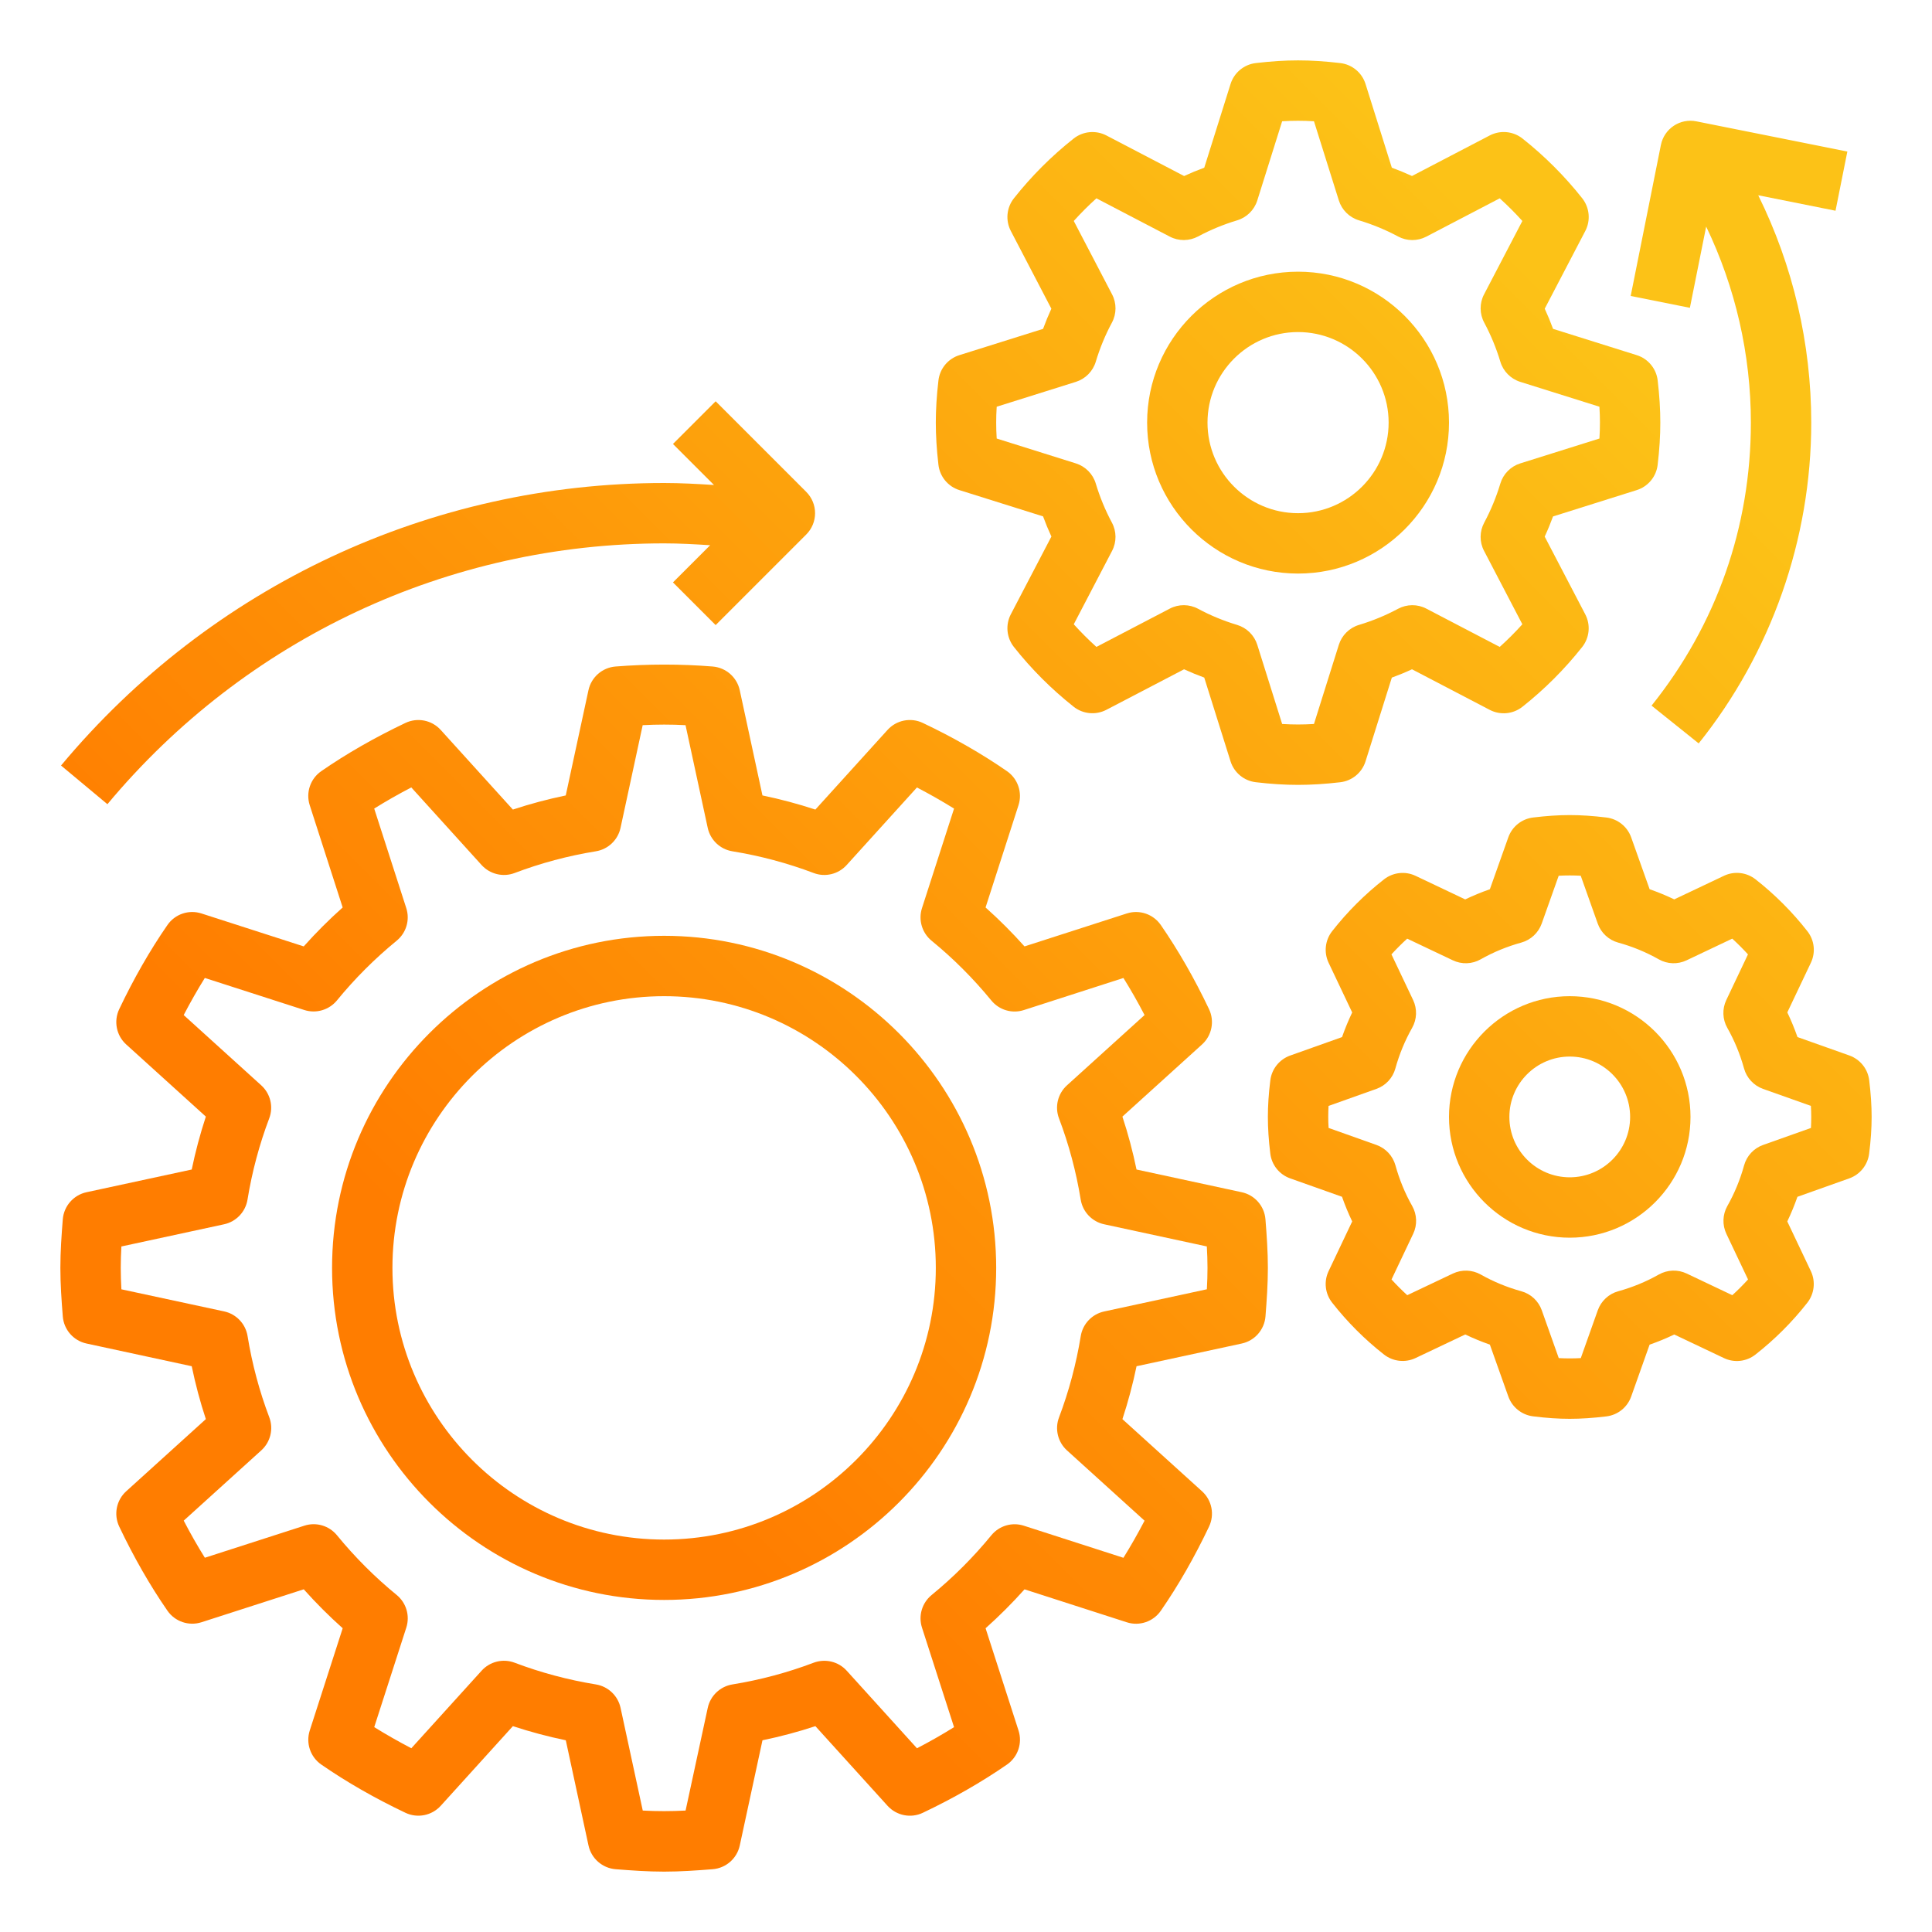
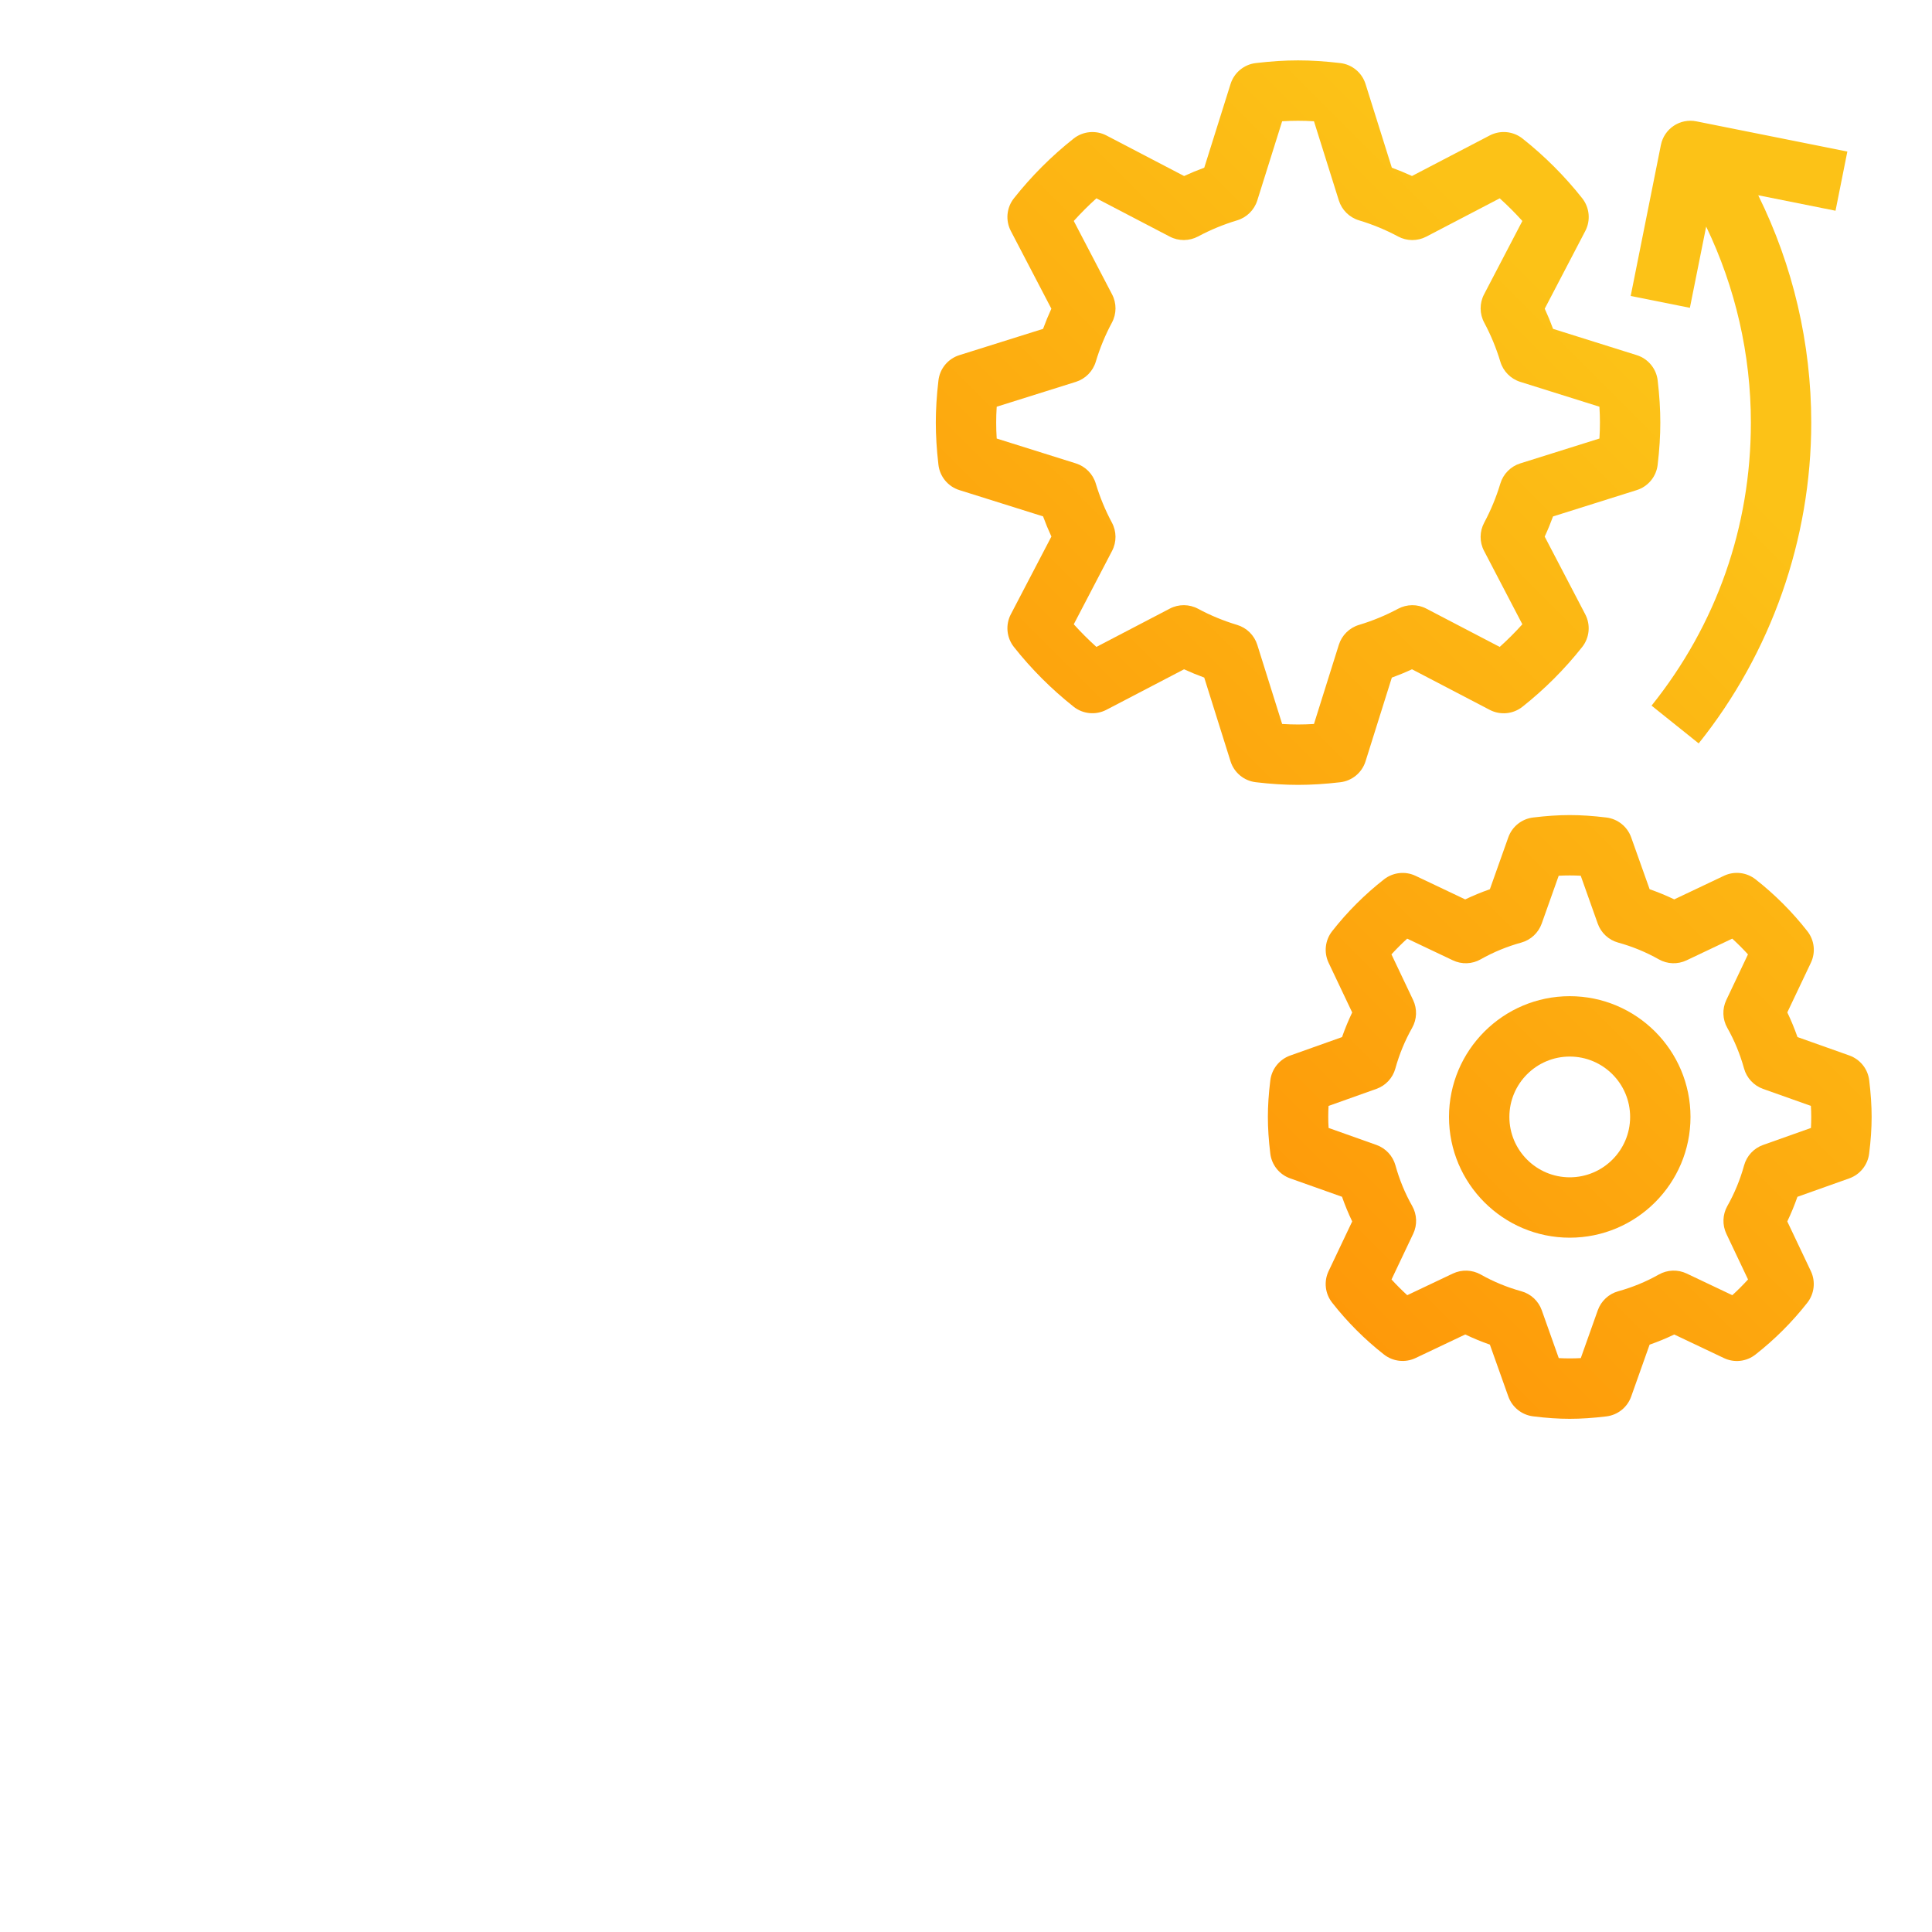
<svg xmlns="http://www.w3.org/2000/svg" version="1.1" id="OutlineExpand" x="0px" y="0px" width="512px" height="512px" viewBox="0 0 512 512" enable-background="new 0 0 512 512" xml:space="preserve">
  <g>
    <linearGradient id="SVGID_1_" gradientUnits="userSpaceOnUse" x1="423.5" y1="88.501" x2="146.946" y2="365.055">
      <stop offset="0" style="stop-color:#FCC217" />
      <stop offset="1" style="stop-color:#FF7D00" />
    </linearGradient>
-     <path fill="url(#SVGID_1_)" d="M329.072,315.952l-27.88-6.017c-0.983-4.752-2.231-9.447-3.743-14.023l21.104-19.12   c2.616-2.368,3.368-6.176,1.848-9.368c-3.855-8.111-8.16-15.608-12.768-22.28c-2.008-2.904-5.68-4.152-9.032-3.064l-27.096,8.728   c-3.24-3.632-6.688-7.08-10.32-10.32l8.729-27.096c1.08-3.352-0.16-7.024-3.064-9.032c-6.672-4.616-14.168-8.912-22.28-12.768   c-3.199-1.528-7-0.768-9.367,1.848l-19.12,21.104c-4.584-1.504-9.272-2.76-14.024-3.744l-6.016-27.88   c-0.744-3.448-3.664-6-7.177-6.288c-8.52-0.688-17.216-0.672-25.735,0c-3.521,0.28-6.44,2.832-7.185,6.288l-6.016,27.88   c-4.752,0.984-9.44,2.232-14.016,3.744l-19.12-21.104c-2.368-2.616-6.168-3.368-9.368-1.848   c-8.112,3.856-15.608,8.152-22.28,12.768c-2.904,2.008-4.144,5.68-3.063,9.032l8.728,27.096c-3.632,3.24-7.08,6.688-10.32,10.32   L53.4,242.08c-3.359-1.088-7.031,0.16-9.031,3.064c-4.616,6.672-8.912,14.168-12.769,22.28c-1.52,3.192-0.768,7,1.848,9.368   l21.104,19.12c-1.504,4.584-2.76,9.271-3.744,14.023l-27.88,6.017c-3.448,0.743-6,3.664-6.288,7.176   C16.304,327.393,16,331.656,16,336s0.304,8.607,0.64,12.864c0.28,3.52,2.832,6.44,6.288,7.184l27.88,6.017   c0.984,4.752,2.232,9.439,3.744,14.016L33.448,395.2c-2.615,2.368-3.367,6.176-1.848,9.368c3.856,8.111,8.152,15.607,12.769,22.279   c2,2.896,5.664,4.145,9.031,3.064l27.097-8.729c3.239,3.633,6.688,7.08,10.319,10.32L82.088,458.6   c-1.08,3.353,0.16,7.024,3.063,9.032c6.673,4.616,14.168,8.912,22.28,12.769c3.2,1.52,7,0.76,9.368-1.849l19.12-21.104   c4.584,1.504,9.271,2.76,14.023,3.744l6.017,27.88c0.744,3.447,3.664,6,7.176,6.288c4.256,0.336,8.52,0.64,12.864,0.64   c4.344,0,8.607-0.304,12.863-0.64c3.521-0.28,6.44-2.832,7.185-6.288l6.016-27.88c4.752-0.984,9.448-2.232,14.024-3.744   l19.12,21.104c2.376,2.616,6.184,3.376,9.368,1.849c8.111-3.856,15.607-8.16,22.279-12.769c2.904-2.008,4.145-5.68,3.064-9.032   l-8.729-27.096c3.633-3.24,7.08-6.688,10.32-10.312l27.096,8.728c3.353,1.088,7.024-0.16,9.032-3.063   c4.616-6.673,8.912-14.169,12.768-22.28c1.521-3.192,0.769-7-1.848-9.368l-21.104-19.12c1.504-4.584,2.76-9.271,3.744-14.023   l27.879-6.017c3.448-0.743,6-3.664,6.288-7.176C335.696,344.607,336,340.344,336,336s-0.305-8.607-0.641-12.864   C335.079,319.616,332.528,316.695,329.072,315.952z M319.832,341.672l-27.216,5.88c-3.217,0.696-5.681,3.288-6.208,6.536   c-1.2,7.376-3.137,14.616-5.752,21.528c-1.169,3.071-0.328,6.552,2.111,8.76L303.32,403c-1.792,3.432-3.663,6.72-5.6,9.832   l-26.368-8.496c-3.144-1.024-6.56-0.008-8.647,2.544c-4.712,5.76-10.04,11.088-15.824,15.824c-2.544,2.08-3.552,5.512-2.544,8.64   l8.496,26.368c-3.112,1.944-6.393,3.816-9.824,5.601l-18.624-20.561c-2.208-2.439-5.688-3.264-8.768-2.112   c-6.896,2.616-14.137,4.553-21.521,5.752c-3.248,0.528-5.84,2.992-6.536,6.208l-5.872,27.217c-3.768,0.199-7.6,0.208-11.352,0   l-5.88-27.217c-0.696-3.216-3.288-5.68-6.536-6.208c-7.376-1.199-14.616-3.136-21.528-5.752c-3.063-1.168-6.552-0.336-8.76,2.112   l-18.624,20.552c-3.432-1.792-6.72-3.664-9.832-5.6l8.496-26.368c1.008-3.136,0-6.56-2.544-8.648   c-5.776-4.72-11.096-10.048-15.824-15.823c-2.088-2.553-5.528-3.561-8.648-2.544l-26.367,8.496   c-1.944-3.112-3.816-6.393-5.601-9.832l20.561-18.625c2.439-2.207,3.279-5.688,2.111-8.768c-2.615-6.896-4.552-14.136-5.752-21.52   c-0.527-3.248-2.991-5.84-6.208-6.536l-27.231-5.856C32.072,339.8,32,337.904,32,336s0.063-3.8,0.168-5.672l27.216-5.88   c3.216-0.696,5.68-3.288,6.208-6.536c1.2-7.376,3.136-14.616,5.752-21.528c1.168-3.071,0.328-6.552-2.112-8.76L48.68,269   c1.792-3.432,3.664-6.721,5.6-9.832l26.368,8.496c3.12,1,6.561,0,8.648-2.544c4.72-5.776,10.048-11.096,15.824-15.824   c2.544-2.08,3.56-5.512,2.544-8.648l-8.496-26.368c3.111-1.944,6.392-3.816,9.832-5.6l18.624,20.561   c2.216,2.439,5.704,3.28,8.768,2.112c6.896-2.616,14.136-4.552,21.521-5.752c3.248-0.528,5.84-2.992,6.535-6.208l5.872-27.216   c3.769-0.2,7.601-0.208,11.353,0l5.88,27.216c0.696,3.216,3.288,5.68,6.536,6.208c7.376,1.2,14.616,3.136,21.528,5.752   c3.056,1.168,6.544,0.336,8.76-2.112L243,208.688c3.432,1.792,6.72,3.664,9.832,5.6l-8.496,26.368c-1.008,3.136,0,6.56,2.544,8.647   c5.775,4.72,11.096,10.048,15.824,15.824c2.088,2.552,5.52,3.567,8.647,2.544l26.368-8.496c1.944,3.112,3.816,6.393,5.6,9.824   l-20.56,18.624c-2.44,2.208-3.28,5.688-2.112,8.769c2.616,6.896,4.553,14.135,5.752,21.52c0.528,3.248,2.992,5.84,6.208,6.535   l27.216,5.873c0.104,1.88,0.177,3.775,0.177,5.68S319.936,339.8,319.832,341.672z" />
    <linearGradient id="SVGID_2_" gradientUnits="userSpaceOnUse" x1="395.502" y1="60.502" x2="118.948" y2="337.057">
      <stop offset="0" style="stop-color:#FCC217" />
      <stop offset="1" style="stop-color:#FF7D00" />
    </linearGradient>
    <path fill="url(#SVGID_2_)" d="M254.24,129.88l22.184,6.968c0.664,1.816,1.4,3.6,2.208,5.344l-10.752,20.6   c-1.456,2.792-1.136,6.184,0.815,8.664c4.633,5.856,9.96,11.184,15.832,15.832c2.473,1.96,5.872,2.272,8.664,0.824l20.601-10.744   c1.743,0.8,3.527,1.536,5.344,2.2l6.968,22.184c0.944,3.008,3.576,5.184,6.712,5.544c4.056,0.48,7.712,0.704,11.185,0.704   c3.472,0,7.128-0.224,11.168-0.696c3.136-0.36,5.768-2.536,6.712-5.544l6.968-22.184c1.815-0.664,3.6-1.4,5.344-2.208l20.6,10.752   c2.793,1.456,6.185,1.144,8.664-0.816c5.856-4.632,11.185-9.96,15.832-15.832c1.96-2.48,2.28-5.864,0.824-8.664l-10.752-20.6   c0.809-1.744,1.544-3.528,2.208-5.344l22.185-6.984c3.008-0.944,5.184-3.576,5.544-6.712c0.479-4.04,0.704-7.696,0.704-11.168   s-0.225-7.128-0.696-11.168c-0.36-3.136-2.536-5.768-5.544-6.712l-22.185-6.968c-0.664-1.816-1.399-3.6-2.208-5.344l10.752-20.6   c1.456-2.792,1.137-6.184-0.815-8.664c-4.632-5.856-9.96-11.184-15.832-15.832c-2.48-1.96-5.872-2.272-8.664-0.824L374.192,46.64   c-1.744-0.8-3.528-1.536-5.344-2.2l-6.968-22.184c-0.944-3.008-3.576-5.184-6.712-5.544c-8.097-0.944-14.248-0.944-22.345,0   c-3.136,0.36-5.768,2.536-6.712,5.544l-6.968,22.184c-1.816,0.664-3.6,1.4-5.344,2.208l-20.6-10.752   c-2.792-1.448-6.177-1.136-8.664,0.816c-5.856,4.632-11.185,9.96-15.832,15.832c-1.96,2.48-2.28,5.864-0.824,8.664l10.744,20.6   c-0.8,1.744-1.536,3.528-2.2,5.344L254.24,94.12c-3.009,0.944-5.185,3.576-5.545,6.712C248.224,104.872,248,108.528,248,112   s0.224,7.128,0.695,11.168C249.056,126.304,251.232,128.936,254.24,129.88z M264.136,107.784l20.992-6.592   c2.527-0.8,4.496-2.792,5.264-5.336c1.088-3.624,2.528-7.104,4.272-10.344c1.256-2.336,1.279-5.144,0.048-7.496L284.56,58.56   c1.896-2.104,3.904-4.112,6-6l19.456,10.152c2.344,1.224,5.16,1.2,7.488-0.048c3.256-1.744,6.735-3.184,10.352-4.272   c2.536-0.76,4.536-2.736,5.336-5.264l6.592-20.992c2.92-0.176,5.504-0.176,8.433,0l6.592,20.992c0.8,2.528,2.792,4.496,5.336,5.264   c3.624,1.088,7.104,2.528,10.344,4.272c2.336,1.256,5.145,1.28,7.496,0.048L397.44,52.56c2.104,1.896,4.112,3.904,6,6   l-10.152,19.456c-1.224,2.344-1.208,5.16,0.049,7.488c1.743,3.256,3.184,6.736,4.271,10.352c0.76,2.536,2.736,4.536,5.264,5.336   l20.992,6.592C423.96,109.248,424,110.648,424,112s-0.04,2.752-0.137,4.216l-20.992,6.592c-2.527,0.8-4.495,2.792-5.264,5.336   c-1.088,3.616-2.528,7.096-4.271,10.352c-1.257,2.336-1.28,5.144-0.049,7.488l10.152,19.456c-1.896,2.104-3.904,4.112-6,6   l-19.456-10.152c-2.352-1.232-5.16-1.2-7.488,0.048c-3.256,1.744-6.735,3.184-10.352,4.272c-2.536,0.76-4.536,2.736-5.336,5.264   l-6.592,20.992c-2.92,0.176-5.504,0.176-8.433,0l-6.592-20.992c-0.8-2.528-2.792-4.496-5.336-5.264   c-3.624-1.088-7.104-2.528-10.344-4.272c-2.336-1.256-5.145-1.28-7.496-0.048L290.56,171.44c-2.104-1.896-4.112-3.904-6-6   l10.152-19.456c1.224-2.344,1.208-5.16-0.048-7.488c-1.744-3.256-3.185-6.736-4.272-10.352c-0.76-2.536-2.736-4.536-5.264-5.336   l-20.992-6.592C264.04,114.752,264,113.352,264,112S264.04,109.248,264.136,107.784z" />
    <linearGradient id="SVGID_3_" gradientUnits="userSpaceOnUse" x1="523.499" y1="188.5" x2="246.945" y2="465.054">
      <stop offset="0" style="stop-color:#FCC217" />
      <stop offset="1" style="stop-color:#FF7D00" />
    </linearGradient>
    <path fill="url(#SVGID_3_)" d="M495.36,286.296c-0.359-3.017-2.399-5.56-5.264-6.584l-13.744-4.88   c-0.784-2.232-1.68-4.416-2.696-6.536l6.248-13.16c1.304-2.736,0.944-5.968-0.928-8.352c-4-5.112-8.624-9.744-13.752-13.76   c-2.393-1.872-5.641-2.224-8.36-0.928l-13.168,6.248c-2.111-1.008-4.296-1.912-6.527-2.688l-4.889-13.744   c-1.016-2.856-3.567-4.896-6.576-5.264c-7.128-0.856-12.288-0.856-19.416,0c-3.008,0.36-5.56,2.4-6.575,5.264l-4.881,13.744   c-2.231,0.784-4.416,1.68-6.535,2.696l-13.16-6.248c-2.721-1.296-5.96-0.936-8.353,0.928c-5.111,4-9.744,8.624-13.76,13.752   c-1.864,2.384-2.224,5.624-0.928,8.36l6.248,13.168c-1.008,2.111-1.912,4.295-2.688,6.527l-13.744,4.889   c-2.855,1.016-4.896,3.567-5.264,6.575c-0.44,3.544-0.648,6.72-0.648,9.696s0.208,6.145,0.641,9.704   c0.359,3.008,2.399,5.56,5.264,6.575l13.744,4.881c0.784,2.232,1.68,4.416,2.696,6.535l-6.248,13.16   c-1.305,2.736-0.944,5.969,0.928,8.353c4,5.112,8.624,9.744,13.752,13.76c2.384,1.864,5.632,2.224,8.36,0.929l13.168-6.248   c2.111,1.008,4.296,1.912,6.527,2.688l4.889,13.744c1.016,2.855,3.567,4.896,6.576,5.264c3.56,0.448,6.728,0.656,9.703,0.656   c2.977,0,6.145-0.208,9.704-0.641c3.009-0.359,5.561-2.399,6.576-5.264l4.88-13.744c2.232-0.783,4.416-1.68,6.536-2.695   l13.16,6.248c2.729,1.304,5.976,0.951,8.352-0.928c5.112-4,9.744-8.625,13.761-13.752c1.863-2.385,2.224-5.625,0.928-8.361   l-6.248-13.168c1.008-2.111,1.912-4.295,2.688-6.527l13.743-4.889c2.856-1.016,4.896-3.567,5.265-6.575   c0.447-3.56,0.656-6.728,0.656-9.704S495.791,289.855,495.36,286.296z M479.92,298.92l-12.681,4.504   c-2.456,0.872-4.336,2.889-5.032,5.4c-1.048,3.8-2.544,7.424-4.439,10.775c-1.28,2.265-1.376,5.017-0.264,7.368l5.743,12.104   c-1.327,1.455-2.72,2.848-4.168,4.168l-12.104-5.744c-2.336-1.112-5.096-1.016-7.368,0.264c-3.36,1.904-6.984,3.393-10.768,4.44   c-2.513,0.696-4.528,2.575-5.408,5.032l-4.504,12.68c-1.937,0.104-3.904,0.104-5.84,0l-4.504-12.68   c-0.872-2.457-2.889-4.336-5.4-5.032c-3.8-1.048-7.424-2.544-10.776-4.44c-2.264-1.271-5.008-1.367-7.368-0.264l-12.104,5.744   c-1.456-1.328-2.848-2.721-4.168-4.168l5.744-12.104c1.12-2.352,1.016-5.104-0.265-7.368c-1.903-3.359-3.392-6.983-4.439-10.768   c-0.696-2.512-2.576-4.527-5.032-5.408l-12.68-4.504c-0.064-0.968-0.097-1.936-0.097-2.92s0.032-1.96,0.08-2.92l12.681-4.512   c2.456-0.873,4.336-2.889,5.023-5.4c1.057-3.809,2.552-7.424,4.448-10.775c1.28-2.265,1.376-5.017,0.264-7.369l-5.744-12.104   c1.328-1.456,2.721-2.848,4.169-4.168l12.104,5.744c2.352,1.12,5.104,1.024,7.368-0.264c3.359-1.904,6.983-3.392,10.768-4.44   c2.513-0.696,4.528-2.576,5.408-5.032l4.504-12.68c1.937-0.104,3.904-0.104,5.84,0l4.504,12.68c0.872,2.456,2.889,4.336,5.4,5.032   c3.8,1.048,7.424,2.544,10.776,4.44c2.271,1.288,5.016,1.384,7.367,0.264l12.104-5.744c1.456,1.328,2.848,2.72,4.168,4.168   l-5.744,12.104c-1.12,2.353-1.016,5.104,0.265,7.369c1.903,3.359,3.392,6.983,4.439,10.768c0.696,2.512,2.576,4.527,5.032,5.408   l12.68,4.504c0.064,0.976,0.096,1.943,0.096,2.928S479.968,297.952,479.92,298.92z" />
    <linearGradient id="SVGID_4_" gradientUnits="userSpaceOnUse" x1="423.5" y1="88.501" x2="146.946" y2="365.055">
      <stop offset="0" style="stop-color:#FCC217" />
      <stop offset="1" style="stop-color:#FF7D00" />
    </linearGradient>
-     <path fill="url(#SVGID_4_)" d="M176,248c-48.521,0-88,39.48-88,88s39.479,88,88,88c48.52,0,88-39.48,88-88S224.52,248,176,248z    M176,408c-39.696,0-72-32.305-72-72s32.304-72,72-72c39.695,0,72,32.305,72,72S215.696,408,176,408z" />
    <linearGradient id="SVGID_5_" gradientUnits="userSpaceOnUse" x1="310.787" y1="-24.213" x2="34.233" y2="252.341">
      <stop offset="0" style="stop-color:#FCC217" />
      <stop offset="1" style="stop-color:#FF7D00" />
    </linearGradient>
-     <path fill="url(#SVGID_5_)" d="M176,144c4.071,0,8.136,0.232,12.2,0.488l-9.856,9.855l11.312,11.313l24-24   c3.129-3.128,3.129-8.184,0-11.313l-24-24l-11.312,11.313l10.872,10.872c-4.4-0.28-8.808-0.528-13.216-0.528   c-61.889,0-120.145,27.288-159.824,74.872l12.288,10.248C65.096,169.192,118.864,144,176,144z" />
    <linearGradient id="SVGID_6_" gradientUnits="userSpaceOnUse" x1="395.5" y1="60.5" x2="118.946" y2="337.055">
      <stop offset="0" style="stop-color:#FCC217" />
      <stop offset="1" style="stop-color:#FF7D00" />
    </linearGradient>
-     <path fill="url(#SVGID_6_)" d="M344,152c22.056,0,40-17.944,40-40s-17.944-40-40-40c-22.057,0-40,17.944-40,40S321.944,152,344,152   z M344,88c13.231,0,24,10.768,24,24s-10.769,24-24,24c-13.232,0-24-10.768-24-24S330.768,88,344,88z" />
    <linearGradient id="SVGID_7_" gradientUnits="userSpaceOnUse" x1="523.501" y1="188.501" x2="246.946" y2="465.056">
      <stop offset="0" style="stop-color:#FCC217" />
      <stop offset="1" style="stop-color:#FF7D00" />
    </linearGradient>
    <path fill="url(#SVGID_7_)" d="M416,264c-17.648,0-32,14.352-32,32s14.352,32,32,32c17.647,0,32-14.352,32-32S433.648,264,416,264z    M416,312c-8.824,0-16-7.176-16-16s7.176-16,16-16c8.823,0,16,7.176,16,16S424.823,312,416,312z" />
    <linearGradient id="SVGID_8_" gradientUnits="userSpaceOnUse" x1="448.463" y1="113.463" x2="171.908" y2="390.018">
      <stop offset="0" style="stop-color:#FCC217" />
      <stop offset="1" style="stop-color:#FF7D00" />
    </linearGradient>
    <path fill="url(#SVGID_8_)" d="M452.152,60.04c7.752,16.128,11.848,33.904,11.848,51.96c0,27.584-9.104,53.52-26.319,75   l12.488,10.008C469.407,173,479.999,142.816,479.999,112c0-20.952-4.84-41.608-14.048-60.248l20.48,4.096l3.136-15.688l-40-8   c-4.352-0.88-8.552,1.944-9.416,6.272l-8,40l15.688,3.144L452.152,60.04z" />
  </g>
</svg>